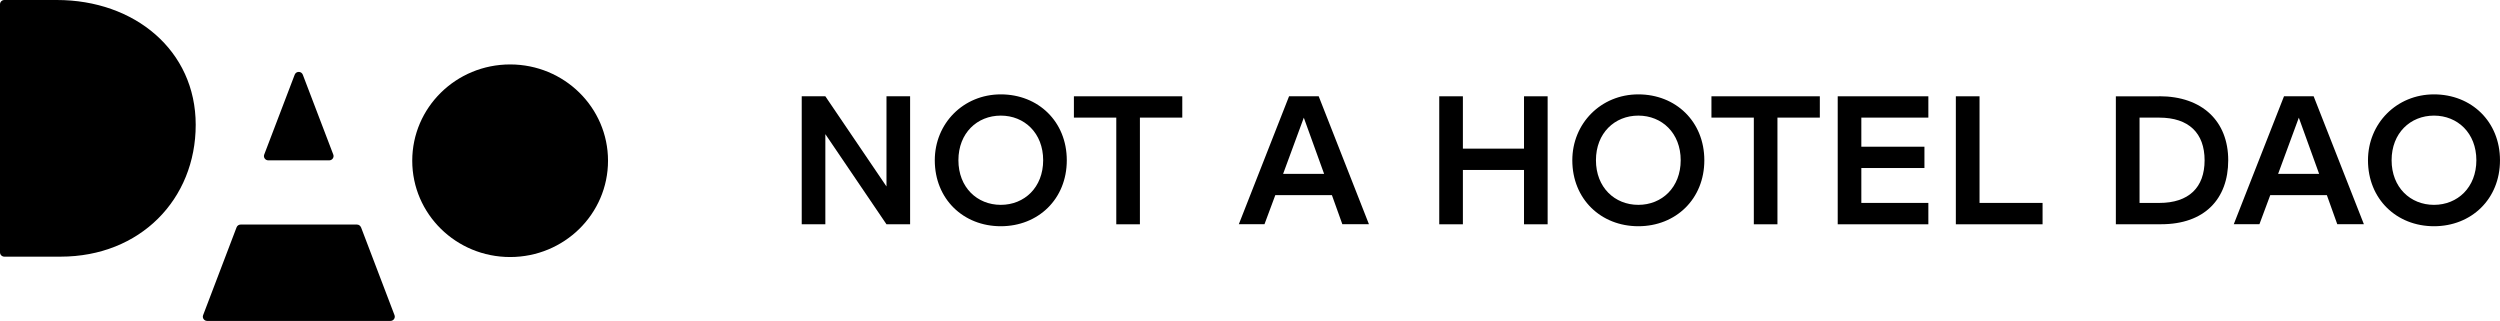
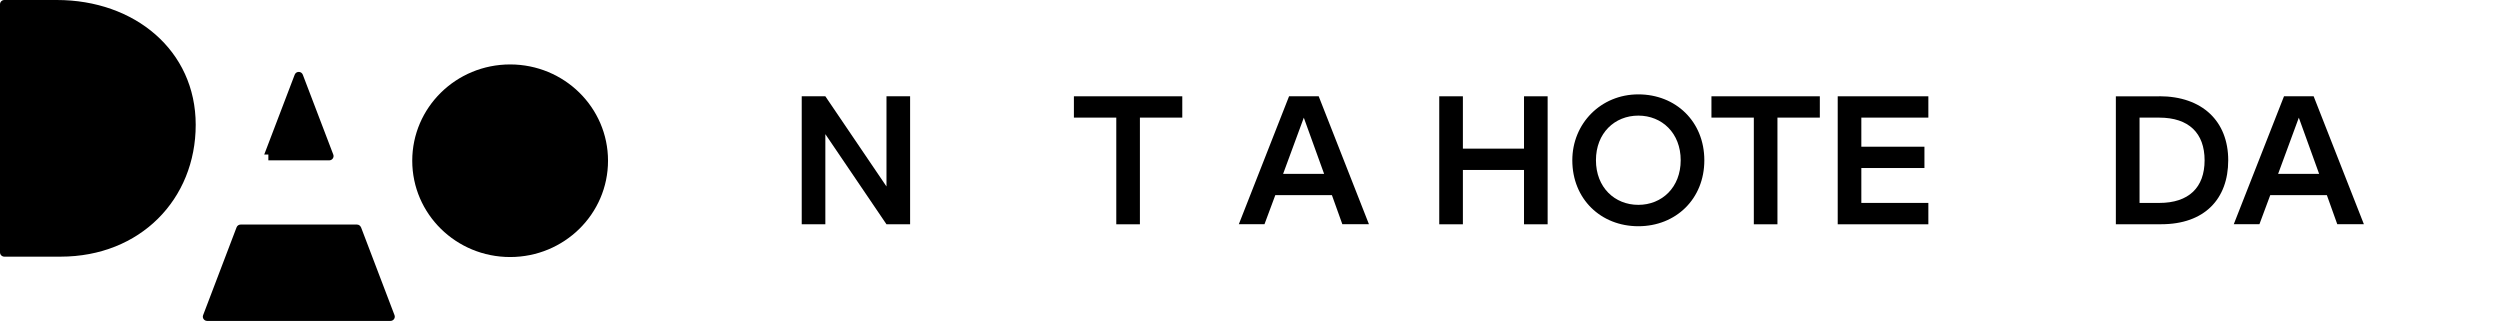
<svg xmlns="http://www.w3.org/2000/svg" width="187" height="24" viewBox="0 0 187 24" fill="none">
  <g clip-path="url(#clip0_6253_4678)">
    <path d="M4.248 0H0.324C0.147 0 0 0.144 0 0.319V18.879C0 19.053 0.147 19.198 0.324 19.198H4.527C10.497 19.198 14.639 14.894 14.639 9.335C14.639 3.776 10.077 0 4.248 0Z" fill="black" />
    <path d="M38.158 4.82C34.112 4.82 30.836 8.043 30.836 12.023C30.836 16.003 34.112 19.226 38.158 19.226C42.204 19.226 45.48 16.003 45.48 12.023C45.48 8.043 42.204 4.82 38.158 4.82Z" fill="black" />
    <path d="M27.002 17.006C26.957 16.882 26.835 16.797 26.698 16.797H17.999C17.862 16.797 17.741 16.882 17.695 17.006L15.194 23.572C15.112 23.781 15.269 24.005 15.497 24.005H29.205C29.433 24.005 29.59 23.781 29.509 23.572L27.007 17.006H27.002Z" fill="black" />
-     <path d="M20.073 11.994H24.625C24.853 11.994 25.01 11.77 24.929 11.561L22.65 5.588C22.544 5.309 22.149 5.309 22.043 5.588L19.764 11.561C19.683 11.77 19.84 11.994 20.068 11.994H20.073Z" fill="black" />
+     <path d="M20.073 11.994H24.625C24.853 11.994 25.01 11.77 24.929 11.561L22.65 5.588C22.544 5.309 22.149 5.309 22.043 5.588L19.764 11.561H20.073Z" fill="black" />
    <path d="M66.309 13.948L61.736 7.203H59.969V16.777H61.736V10.033L66.309 16.777H68.076V7.203H66.309V13.948Z" fill="black" />
-     <path d="M74.859 7.059C72.059 7.059 69.922 9.235 69.922 11.99C69.922 14.889 72.059 16.922 74.859 16.922C77.659 16.922 79.796 14.889 79.796 11.99C79.796 9.091 77.659 7.059 74.859 7.059ZM74.859 15.323C73.092 15.323 71.689 14.018 71.689 11.985C71.689 9.953 73.092 8.648 74.859 8.648C76.626 8.648 78.029 9.953 78.029 11.985C78.029 14.018 76.626 15.323 74.859 15.323Z" fill="black" />
    <path d="M80.328 8.797H83.498V16.777H85.265V8.797H88.435V7.203H80.328V8.797Z" fill="black" />
    <path d="M96.421 7.203L92.664 16.772H94.583L95.393 14.595H99.627L100.407 16.772H102.397L98.639 7.203H96.426H96.421ZM95.976 13.006L97.525 8.802L99.044 13.006H95.976Z" fill="black" />
    <path d="M113.996 11.118H109.424V7.203H107.656V16.777H109.424V12.713H113.996V16.777H115.763V7.203H113.996V11.118Z" fill="black" />
    <path d="M122.547 7.059C119.746 7.059 117.609 9.235 117.609 11.99C117.609 14.889 119.746 16.922 122.547 16.922C125.347 16.922 127.484 14.889 127.484 11.99C127.484 9.091 125.347 7.059 122.547 7.059ZM122.547 15.323C120.779 15.323 119.377 14.018 119.377 11.985C119.377 9.953 120.779 8.648 122.547 8.648C124.314 8.648 125.716 9.953 125.716 11.985C125.716 14.018 124.314 15.323 122.547 15.323Z" fill="black" />
    <path d="M128.016 8.797H131.186V16.777H132.953V8.797H136.123V7.203H128.016V8.797Z" fill="black" />
    <path d="M137.461 16.777H144.241V15.178H139.228V12.568H143.948V10.974H139.228V8.797H144.241V7.203H137.461V16.777Z" fill="black" />
-     <path d="M148.069 7.203H146.297V16.777H152.784V15.178H148.069V7.203Z" fill="black" />
    <path d="M161.512 7.204H158.266V16.773H161.658C164.899 16.773 166.671 14.885 166.671 11.986C166.671 9.087 164.752 7.199 161.512 7.199V7.204ZM161.512 15.179H160.038V8.798H161.512C163.724 8.798 164.904 9.959 164.904 11.991C164.904 14.024 163.724 15.179 161.512 15.179Z" fill="black" />
    <path d="M170.843 7.203L167.086 16.772H169.005L169.815 14.595H174.049L174.828 16.772H176.819L173.061 7.203H170.848H170.843ZM170.403 13.006L171.952 8.802L173.471 13.006H170.403Z" fill="black" />
-     <path d="M182.062 7.059C179.262 7.059 177.125 9.235 177.125 11.99C177.125 14.889 179.262 16.922 182.062 16.922C184.862 16.922 186.999 14.889 186.999 11.99C186.999 9.091 184.862 7.059 182.062 7.059ZM182.062 15.323C180.295 15.323 178.892 14.018 178.892 11.985C178.892 9.953 180.295 8.648 182.062 8.648C183.829 8.648 185.232 9.953 185.232 11.985C185.232 14.018 183.829 15.323 182.062 15.323Z" fill="black" />
  </g>
  <defs>
    <clipPath id="clip0_6253_4678">
      <rect width="187" height="24" fill="white" />
    </clipPath>
  </defs>
</svg>